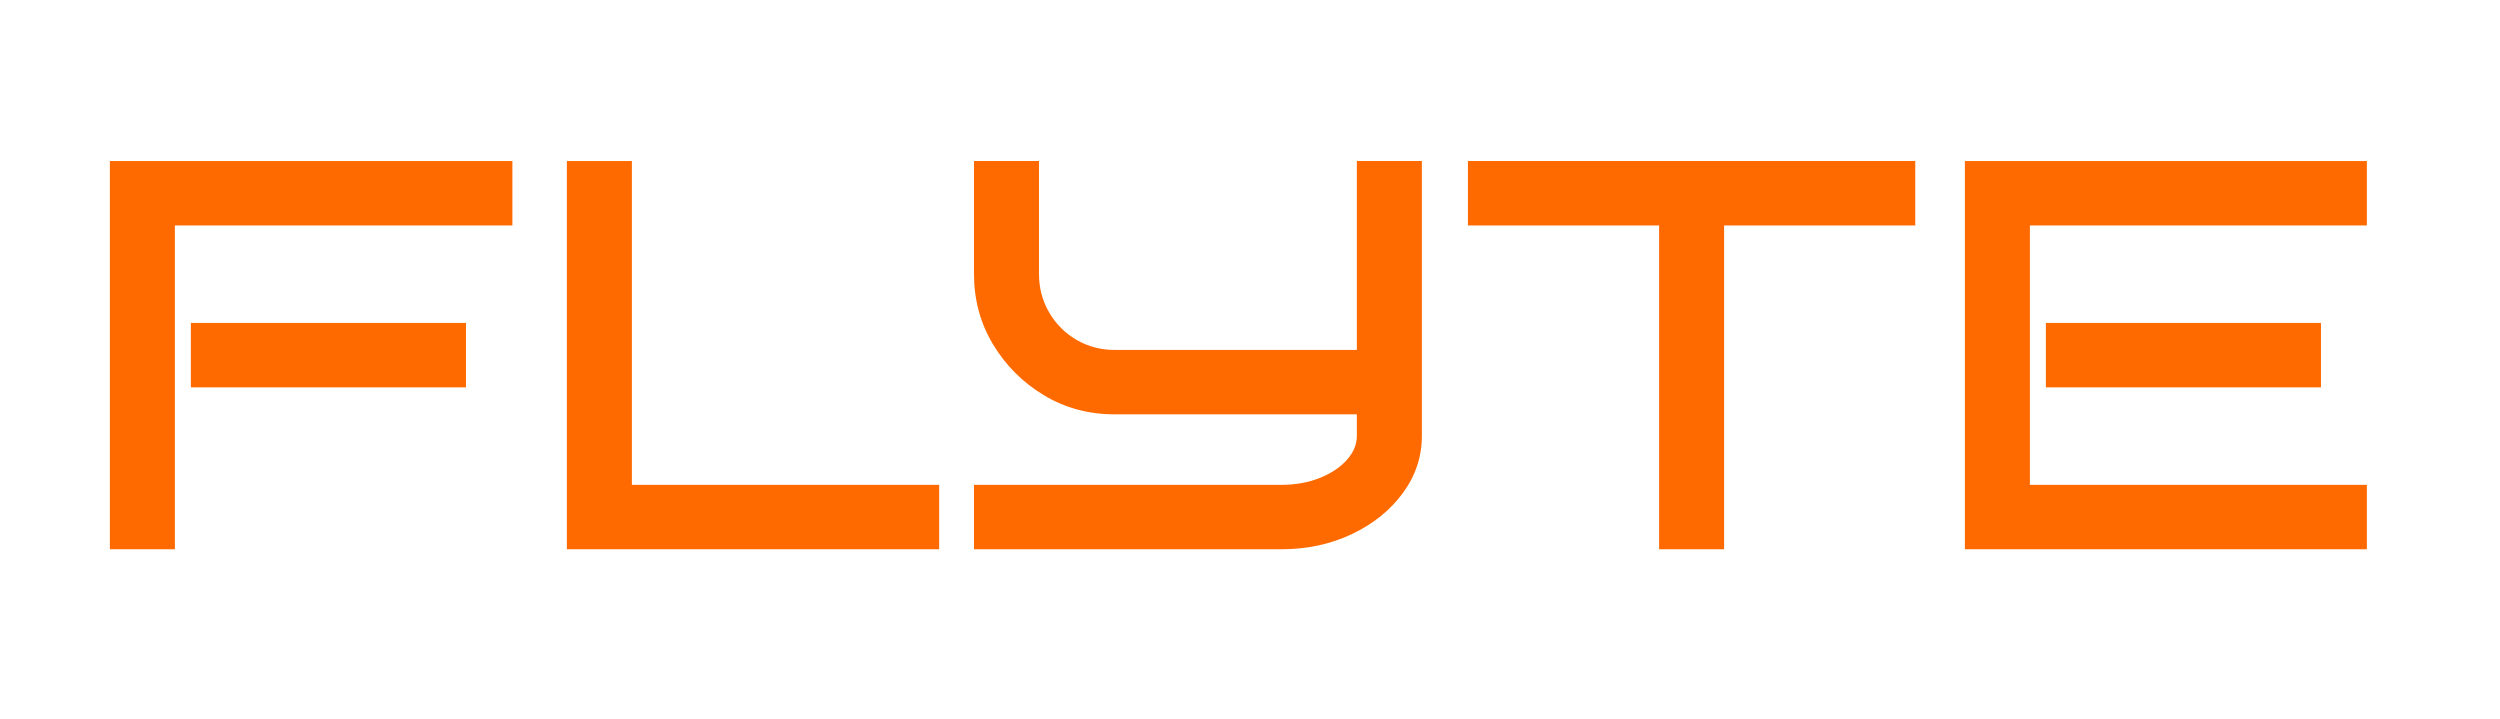
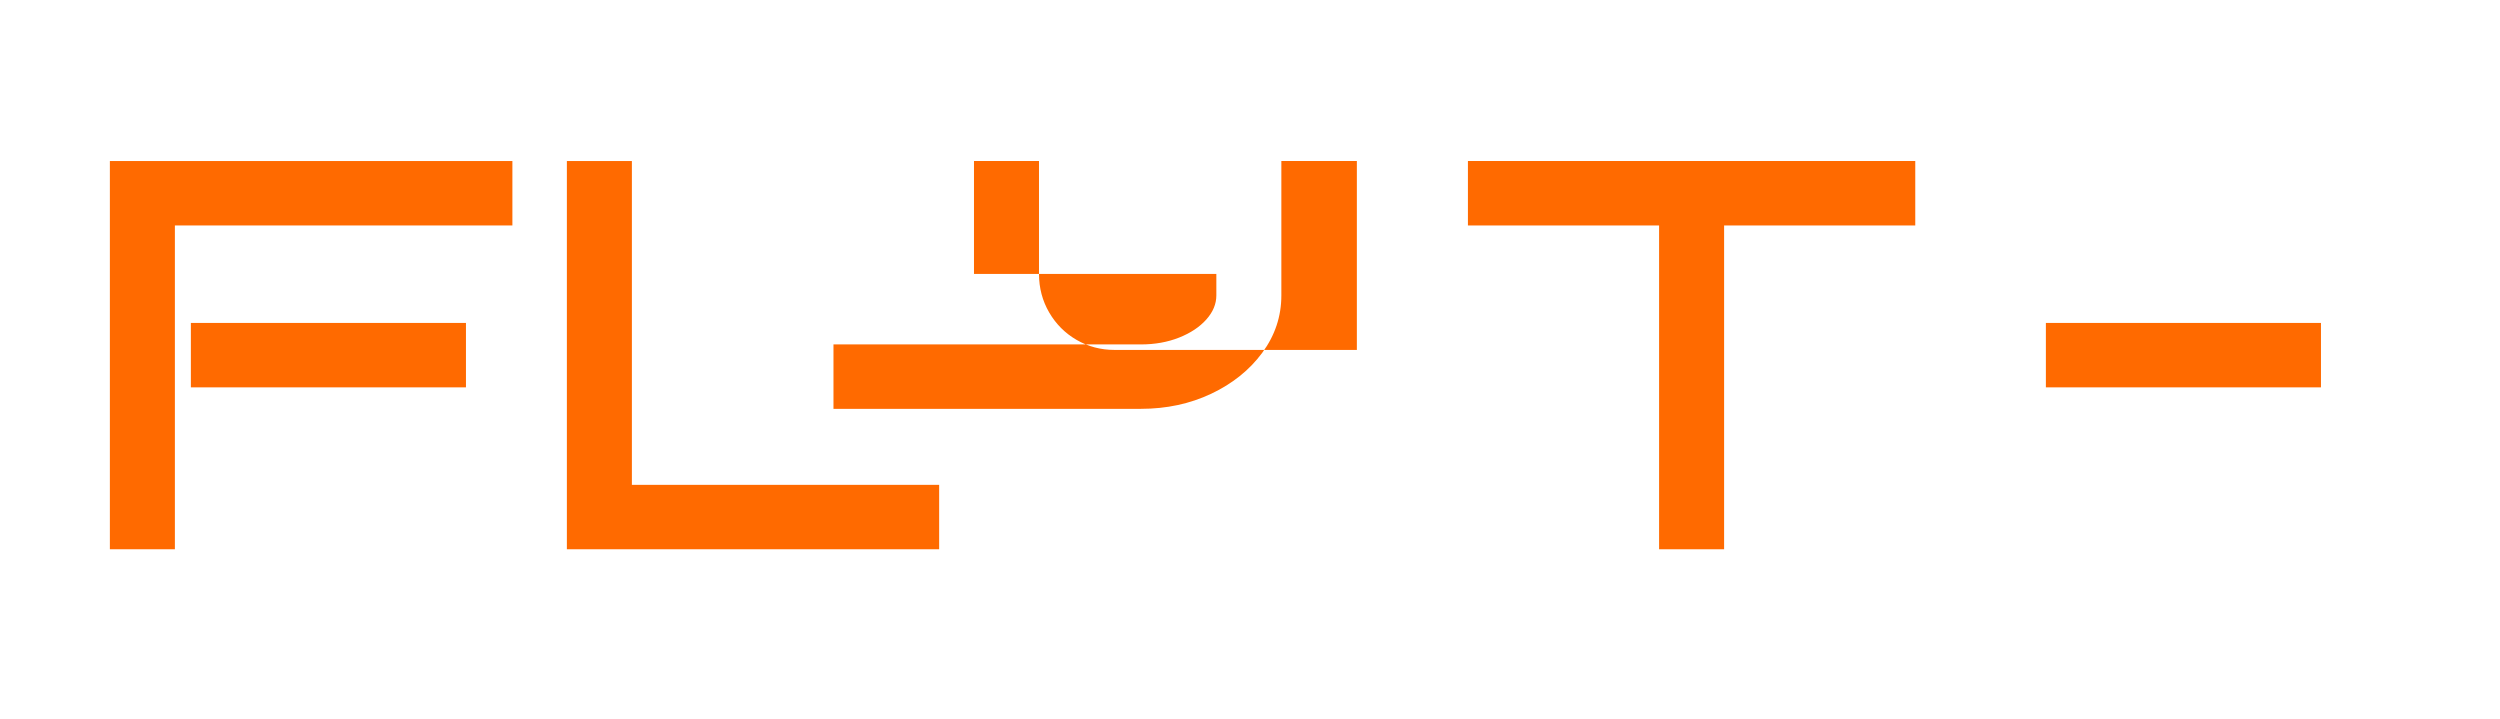
<svg xmlns="http://www.w3.org/2000/svg" width="4137" height="1189" viewBox="0 0 4137 1189" fill="#ff6a00">
  <path d="M 181.817,266.477 V 908.91 H 289.393 V 373.087 H 847.91 v -106.61 z" id="path8" />
  <path d="M 938.06,266.477 V 908.91 h 616.05 V 802.32 H 1045.64 V 266.477 Z" id="path7" />
-   <path d="M 1611.75,266.477 V 453.28 c 0,42.8 10.54,81.7 31.61,116.7 21.08,35 49.13,63.03 84.15,84.08 35.02,21.06 73.94,31.59 116.76,31.59 h 401.06 v 35.55 c 0,14.18 -5.54,27.48 -16.61,39.9 -11.08,12.42 -26.1,22.39 -45.06,29.92 -18.96,7.53 -40.05,11.3 -63.27,11.3 h -508.64 v 106.59 h 508.64 c 42.48,0 81.33,-8.34 116.56,-25.02 35.23,-16.68 63.37,-39.3 84.4,-67.85 21.04,-28.56 31.56,-60.18 31.56,-94.84 V 266.477 H 2245.33 V 579.05 h -401.06 c -22.71,0 -43.62,-5.53 -62.73,-16.6 -19.11,-11.07 -34.26,-26.25 -45.44,-45.53 -11.18,-19.28 -16.77,-40.49 -16.77,-63.64 V 266.477 Z" id="path6" />
+   <path d="M 1611.75,266.477 V 453.28 h 401.06 v 35.55 c 0,14.18 -5.54,27.48 -16.61,39.9 -11.08,12.42 -26.1,22.39 -45.06,29.92 -18.96,7.53 -40.05,11.3 -63.27,11.3 h -508.64 v 106.59 h 508.64 c 42.48,0 81.33,-8.34 116.56,-25.02 35.23,-16.68 63.37,-39.3 84.4,-67.85 21.04,-28.56 31.56,-60.18 31.56,-94.84 V 266.477 H 2245.33 V 579.05 h -401.06 c -22.71,0 -43.62,-5.53 -62.73,-16.6 -19.11,-11.07 -34.26,-26.25 -45.44,-45.53 -11.18,-19.28 -16.77,-40.49 -16.77,-63.64 V 266.477 Z" id="path6" />
  <path d="m 2429.12,266.477 v 106.61 h 316.34 V 908.91 h 107.59 V 373.087 h 316.33 v -106.61 z" id="path5" />
-   <path d="M 3251.5,266.477 V 908.91 h 665.19 V 802.32 H 3359.07 V 373.087 h 557.62 v -106.61 z" id="path4" />
  <path d="M 315.853,534.39 V 641 H 771.064 V 534.39 Z" id="path3" />
  <path d="M 3385.53,534.39 V 641 h 455.21 V 534.39 Z" id="path1" />
</svg>